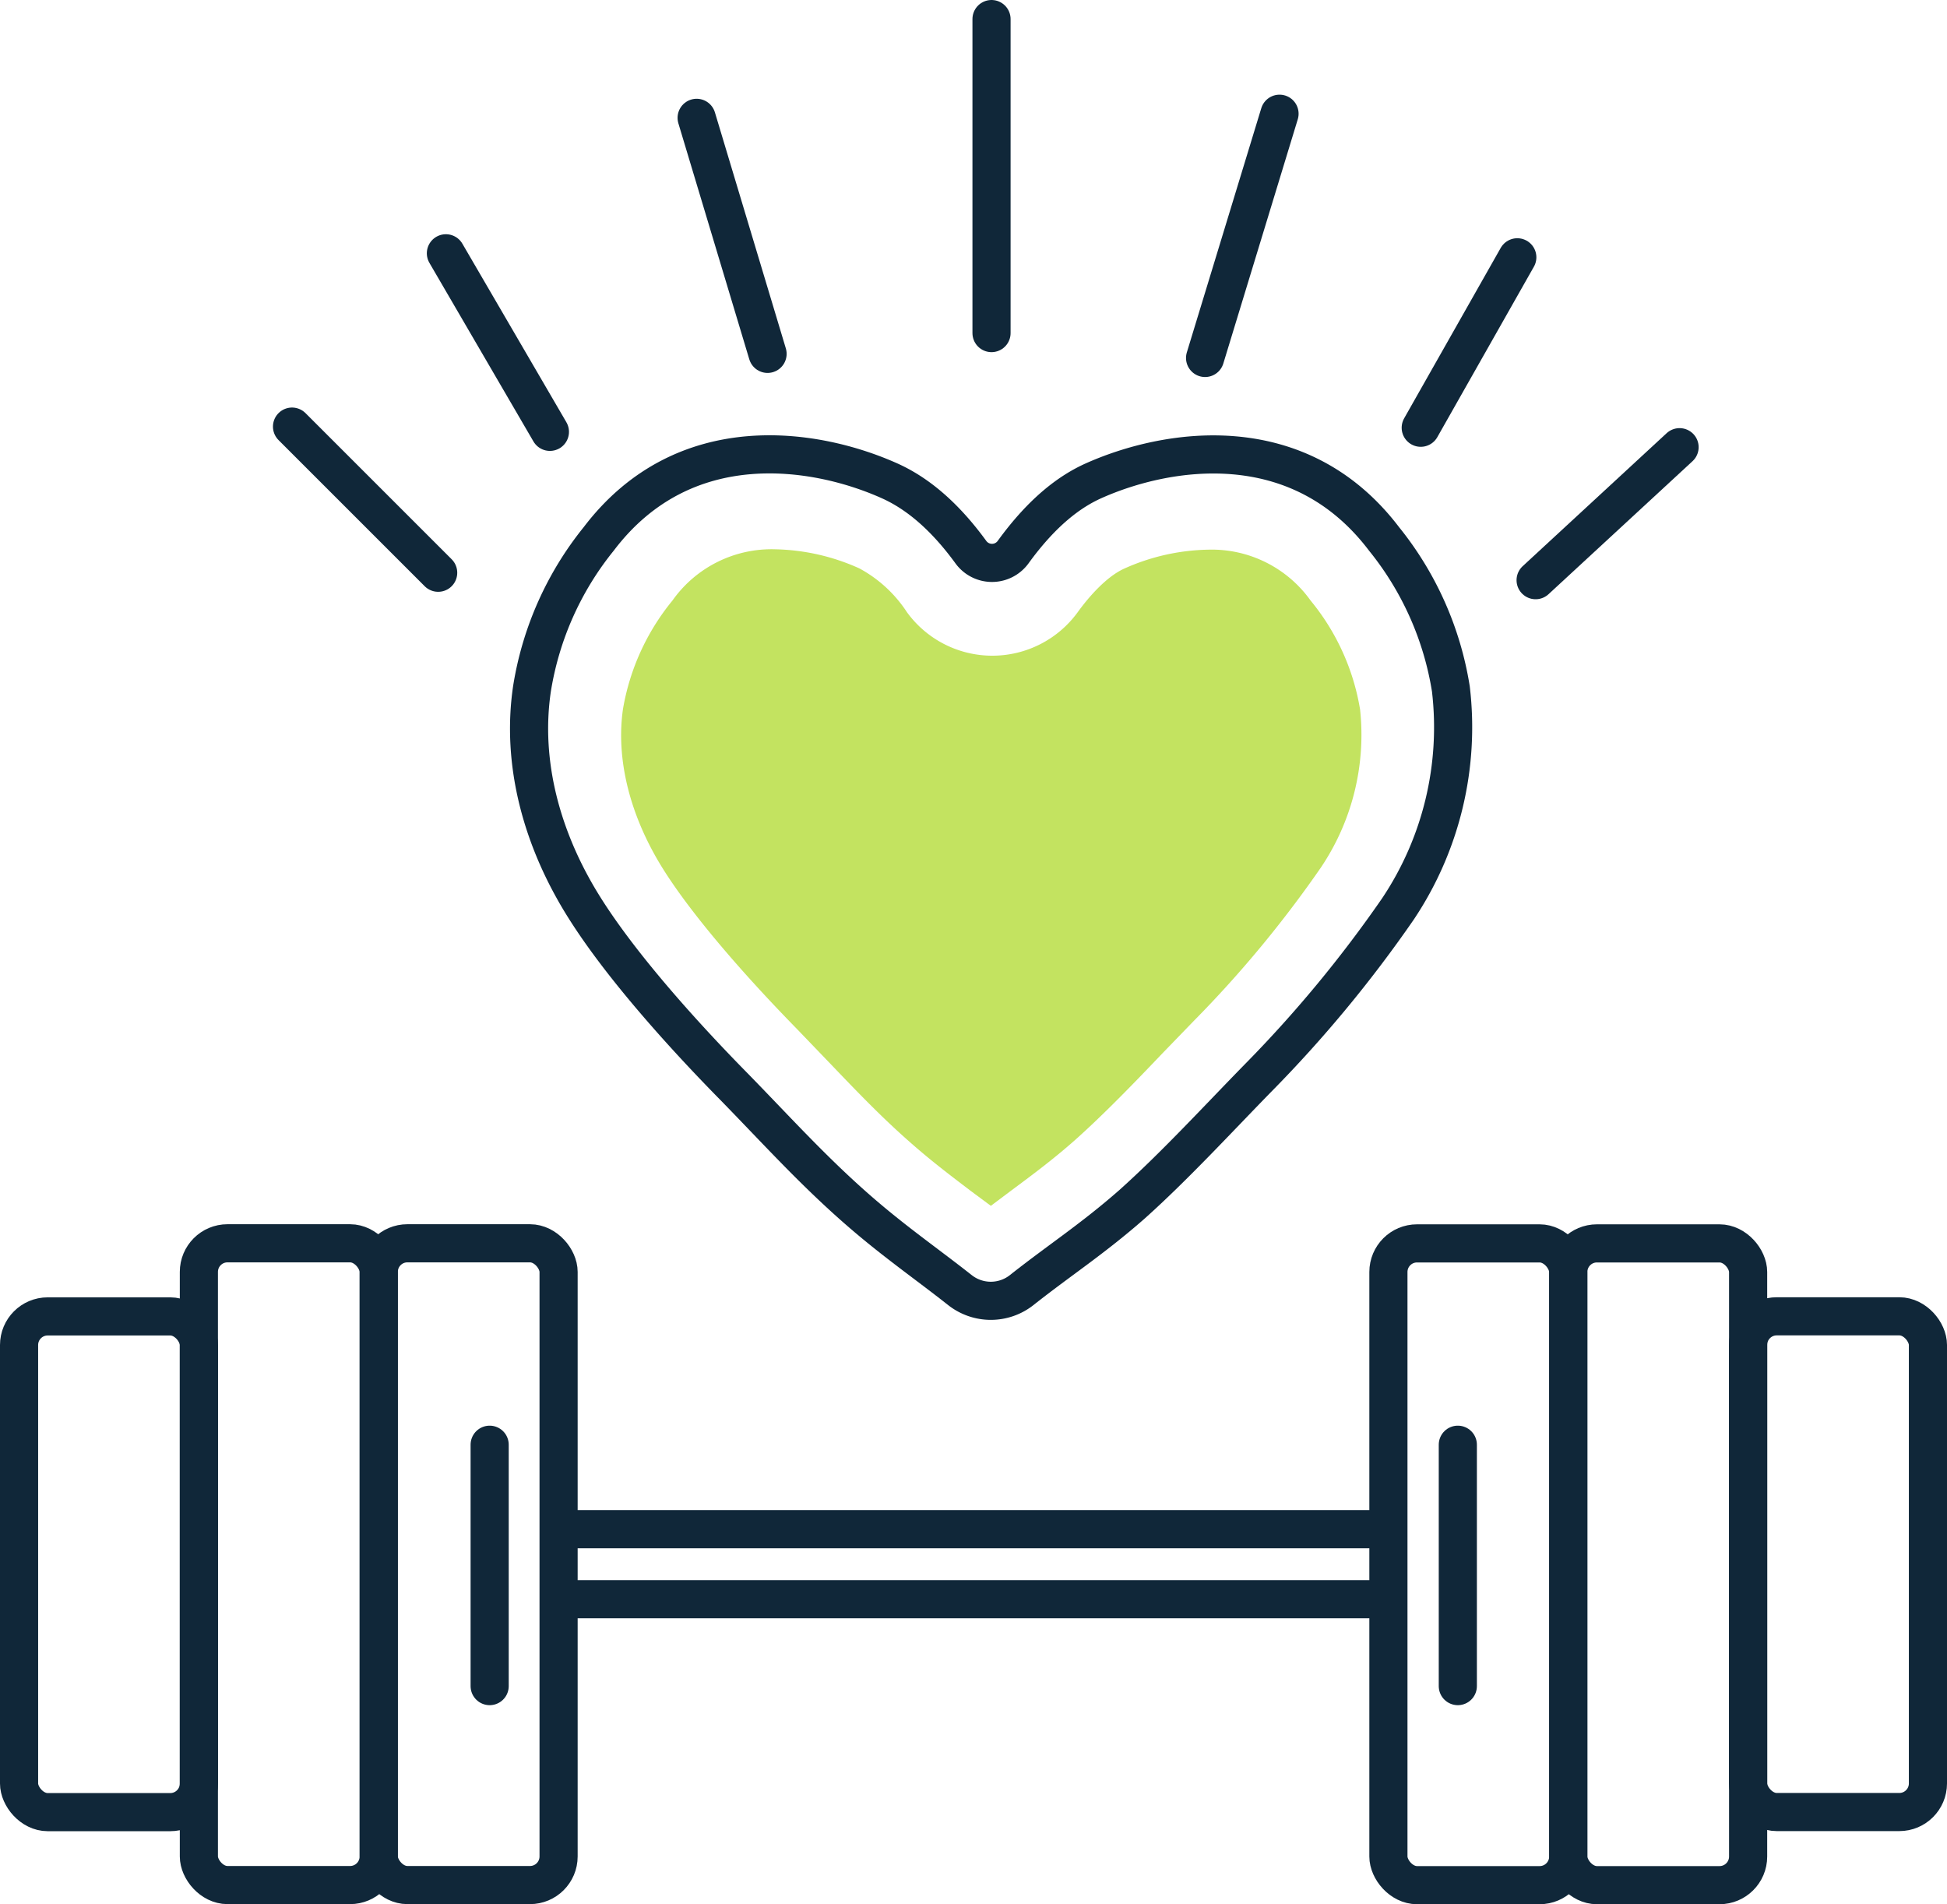
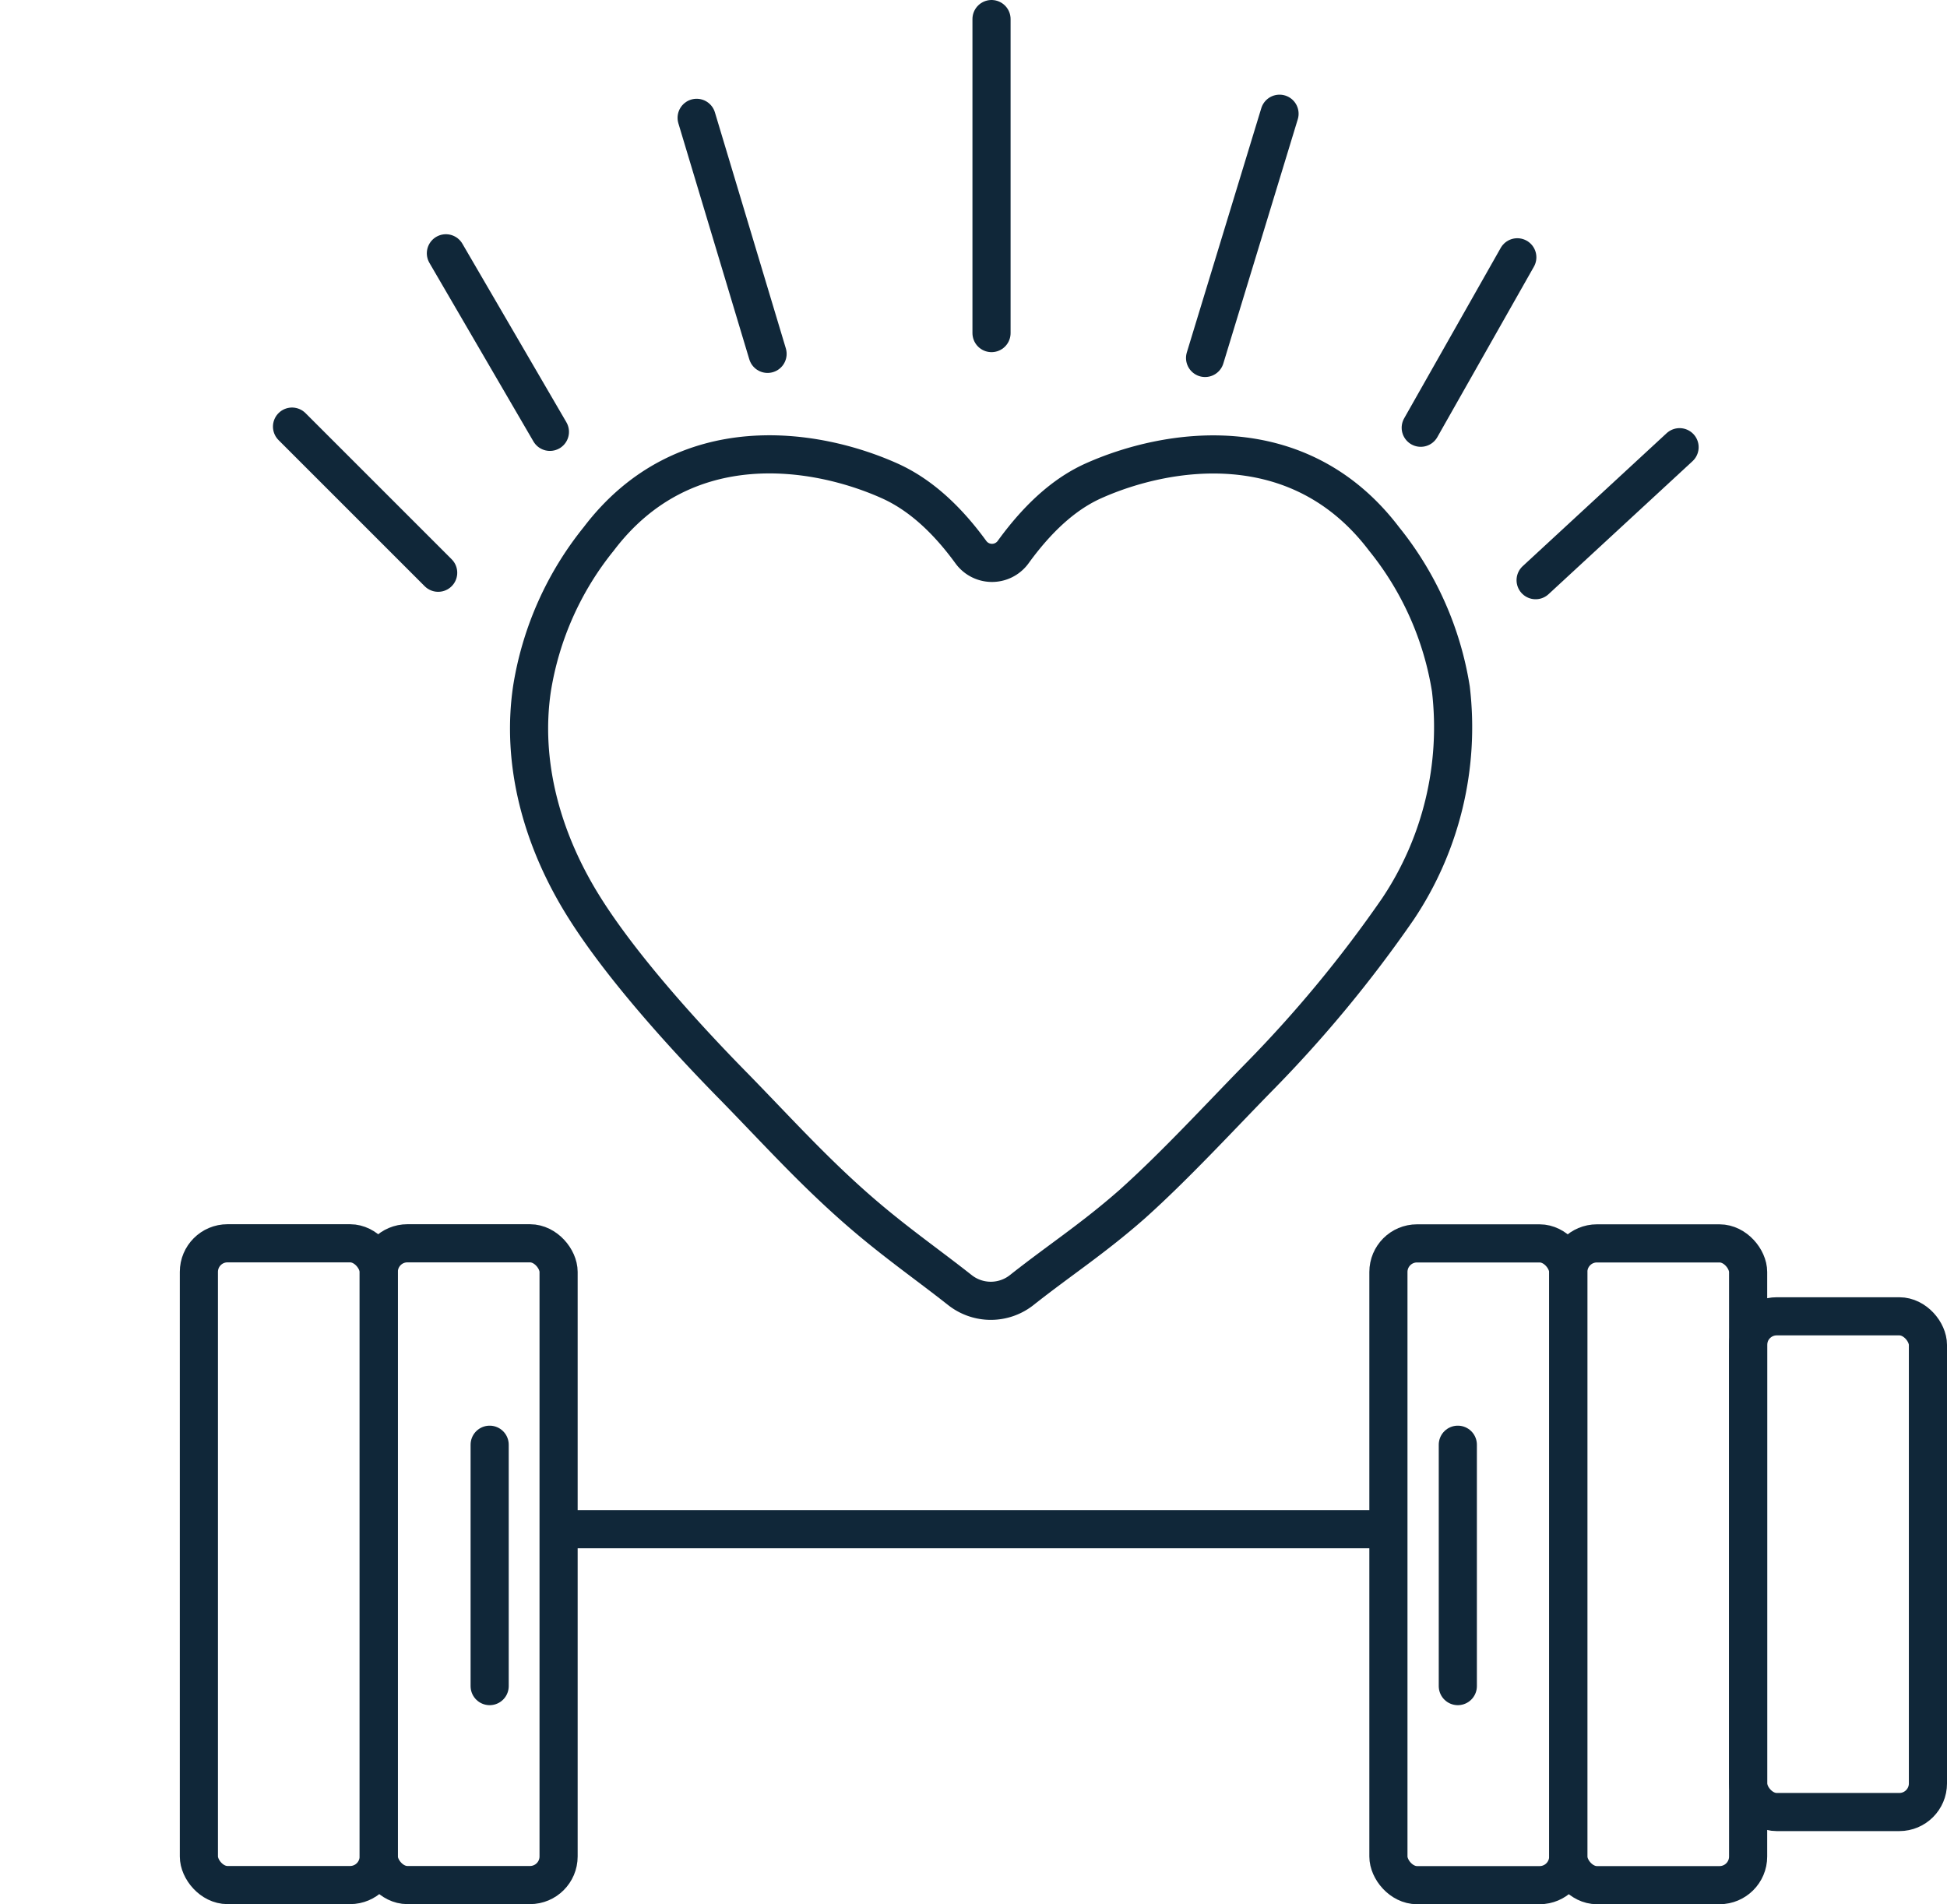
<svg xmlns="http://www.w3.org/2000/svg" viewBox="0 0 204.22 199.75">
  <defs>
    <style>.cls-1,.cls-2{fill:none;stroke:#102739;stroke-linejoin:round;stroke-width:4px;}.cls-2{stroke-linecap:round;}.cls-3{fill:#c3e360;}</style>
  </defs>
  <g id="Layer_2" data-name="Layer 2">
    <g id="Layer_5" data-name="Layer 5">
      <line class="cls-1" x1="59.46" y1="160.41" x2="143.75" y2="160.41" />
-       <line class="cls-1" x1="59.46" y1="167.76" x2="143.75" y2="167.76" />
      <path class="cls-2" d="M152.18,72.26a33.38,33.38,0,0,0-7-15.72c-9-11.87-22.87-9.51-30.49-6.1-2.36,1.06-5.27,3.12-8.44,7.5a2.74,2.74,0,0,1-4.4,0c-3.19-4.39-6.19-6.45-8.56-7.51-7.62-3.41-21.49-5.77-30.49,6.1a33.34,33.34,0,0,0-7,15.72c-1.15,7.76,1,15.87,5.59,23.1C65.37,101.64,72,108.92,77,114c4.23,4.33,7.83,8.32,12.29,12.3,4.1,3.66,7.55,6,11.36,9a5.23,5.23,0,0,0,6.55,0c3.88-3.07,7.46-5.38,11.57-9,4.46-4,8.92-8.85,13.15-13.18a132.49,132.49,0,0,0,14.7-17.76A34.26,34.26,0,0,0,152.18,72.26Z" />
      <rect class="cls-2" x="39.73" y="130.42" width="18.86" height="67.32" rx="3" />
      <rect class="cls-2" x="20.86" y="130.42" width="18.86" height="67.32" rx="3" />
-       <rect class="cls-2" x="2" y="138.09" width="18.86" height="52" rx="3" />
      <rect class="cls-2" x="145.63" y="130.42" width="18.86" height="67.32" rx="3" transform="translate(310.12 328.17) rotate(180)" />
      <rect class="cls-2" x="164.49" y="130.42" width="18.86" height="67.32" rx="3" transform="translate(347.85 328.17) rotate(180)" />
      <rect class="cls-2" x="183.36" y="138.09" width="18.86" height="52" rx="3" transform="translate(385.58 328.17) rotate(180)" />
      <line class="cls-2" x1="57.68" y1="45.3" x2="46.77" y2="26.57" />
      <line class="cls-2" x1="45.96" y1="60.08" x2="30.63" y2="44.75" />
      <line class="cls-2" x1="149.02" y1="44.87" x2="159.15" y2="26.99" />
      <line class="cls-2" x1="161.07" y1="60.86" x2="176.17" y2="46.91" />
      <line class="cls-2" x1="104" y1="34.94" x2="104" y2="2" />
      <line class="cls-2" x1="80.51" y1="37.12" x2="73.07" y2="12.36" />
      <line class="cls-2" x1="126.4" y1="37.55" x2="134.21" y2="11.93" />
-       <path class="cls-3" d="M101.84,124.94c-2.22-1.69-4.31-3.27-6.61-5.32-3-2.65-5.59-5.38-8.37-8.28L83.65,108c-6.31-6.45-11.31-12.41-14.06-16.78-3.52-5.59-5-11.56-4.25-16.82A24.41,24.41,0,0,1,70.53,63,12.73,12.73,0,0,1,81.3,57.62a22.47,22.47,0,0,1,8.83,2,13.77,13.77,0,0,1,5,4.6,11.07,11.07,0,0,0,17.91,0c1.16-1.61,3-3.71,4.85-4.56a22.38,22.38,0,0,1,8.82-2A12.73,12.73,0,0,1,137.47,63a24.13,24.13,0,0,1,5.19,11.44A24.91,24.91,0,0,1,138.55,91a120.12,120.12,0,0,1-13.36,16.12l-3.29,3.4c-3,3.15-6.14,6.39-9.13,9.06-2.26,2-4.39,3.59-6.64,5.26l-2.2,1.65Z" />
      <line class="cls-2" x1="51.36" y1="151.55" x2="51.36" y2="176.87" />
      <line class="cls-2" x1="152.91" y1="151.55" x2="152.91" y2="176.87" />
    </g>
  </g>
</svg>